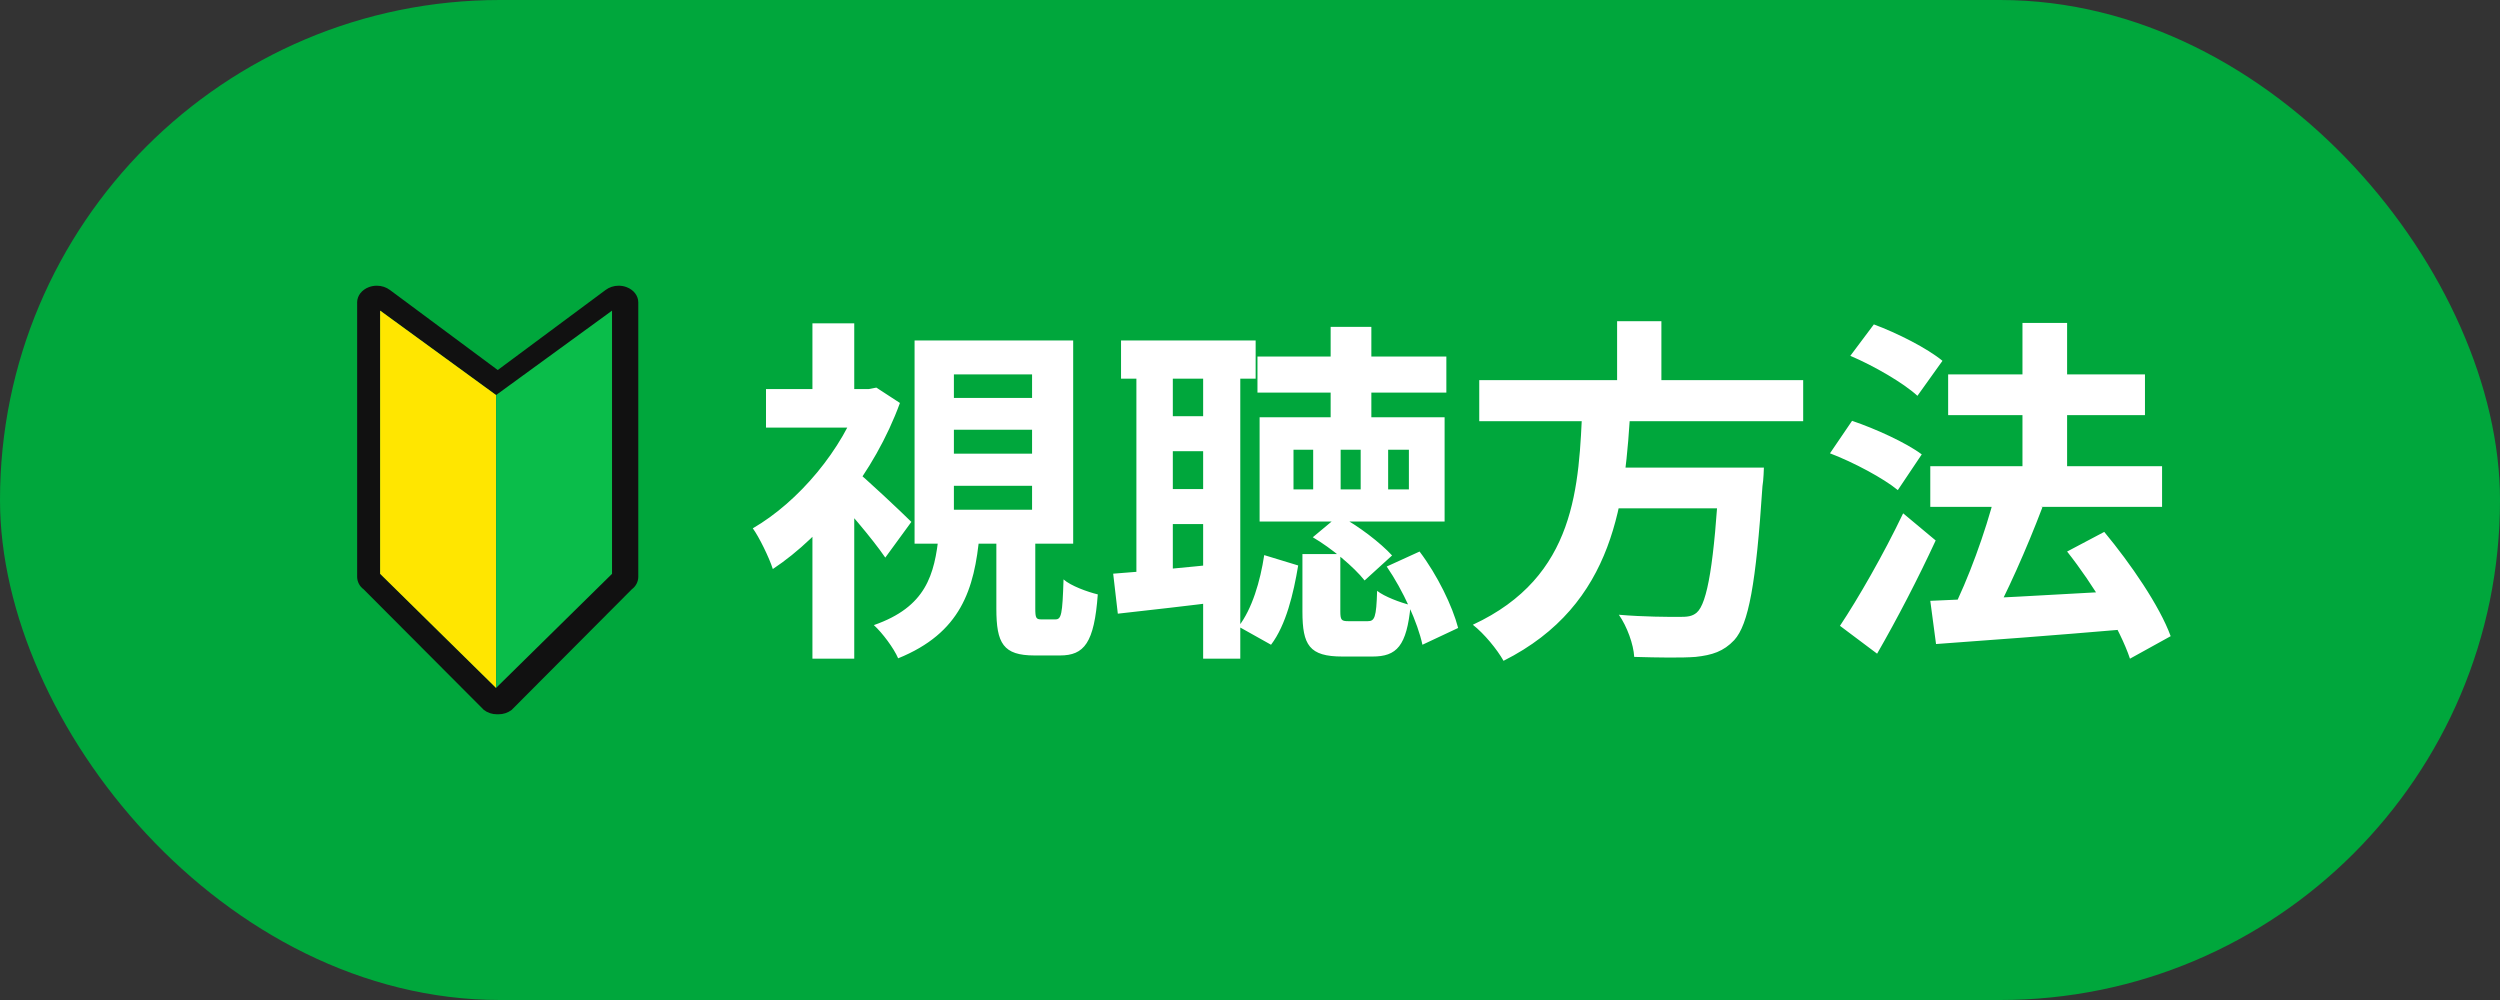
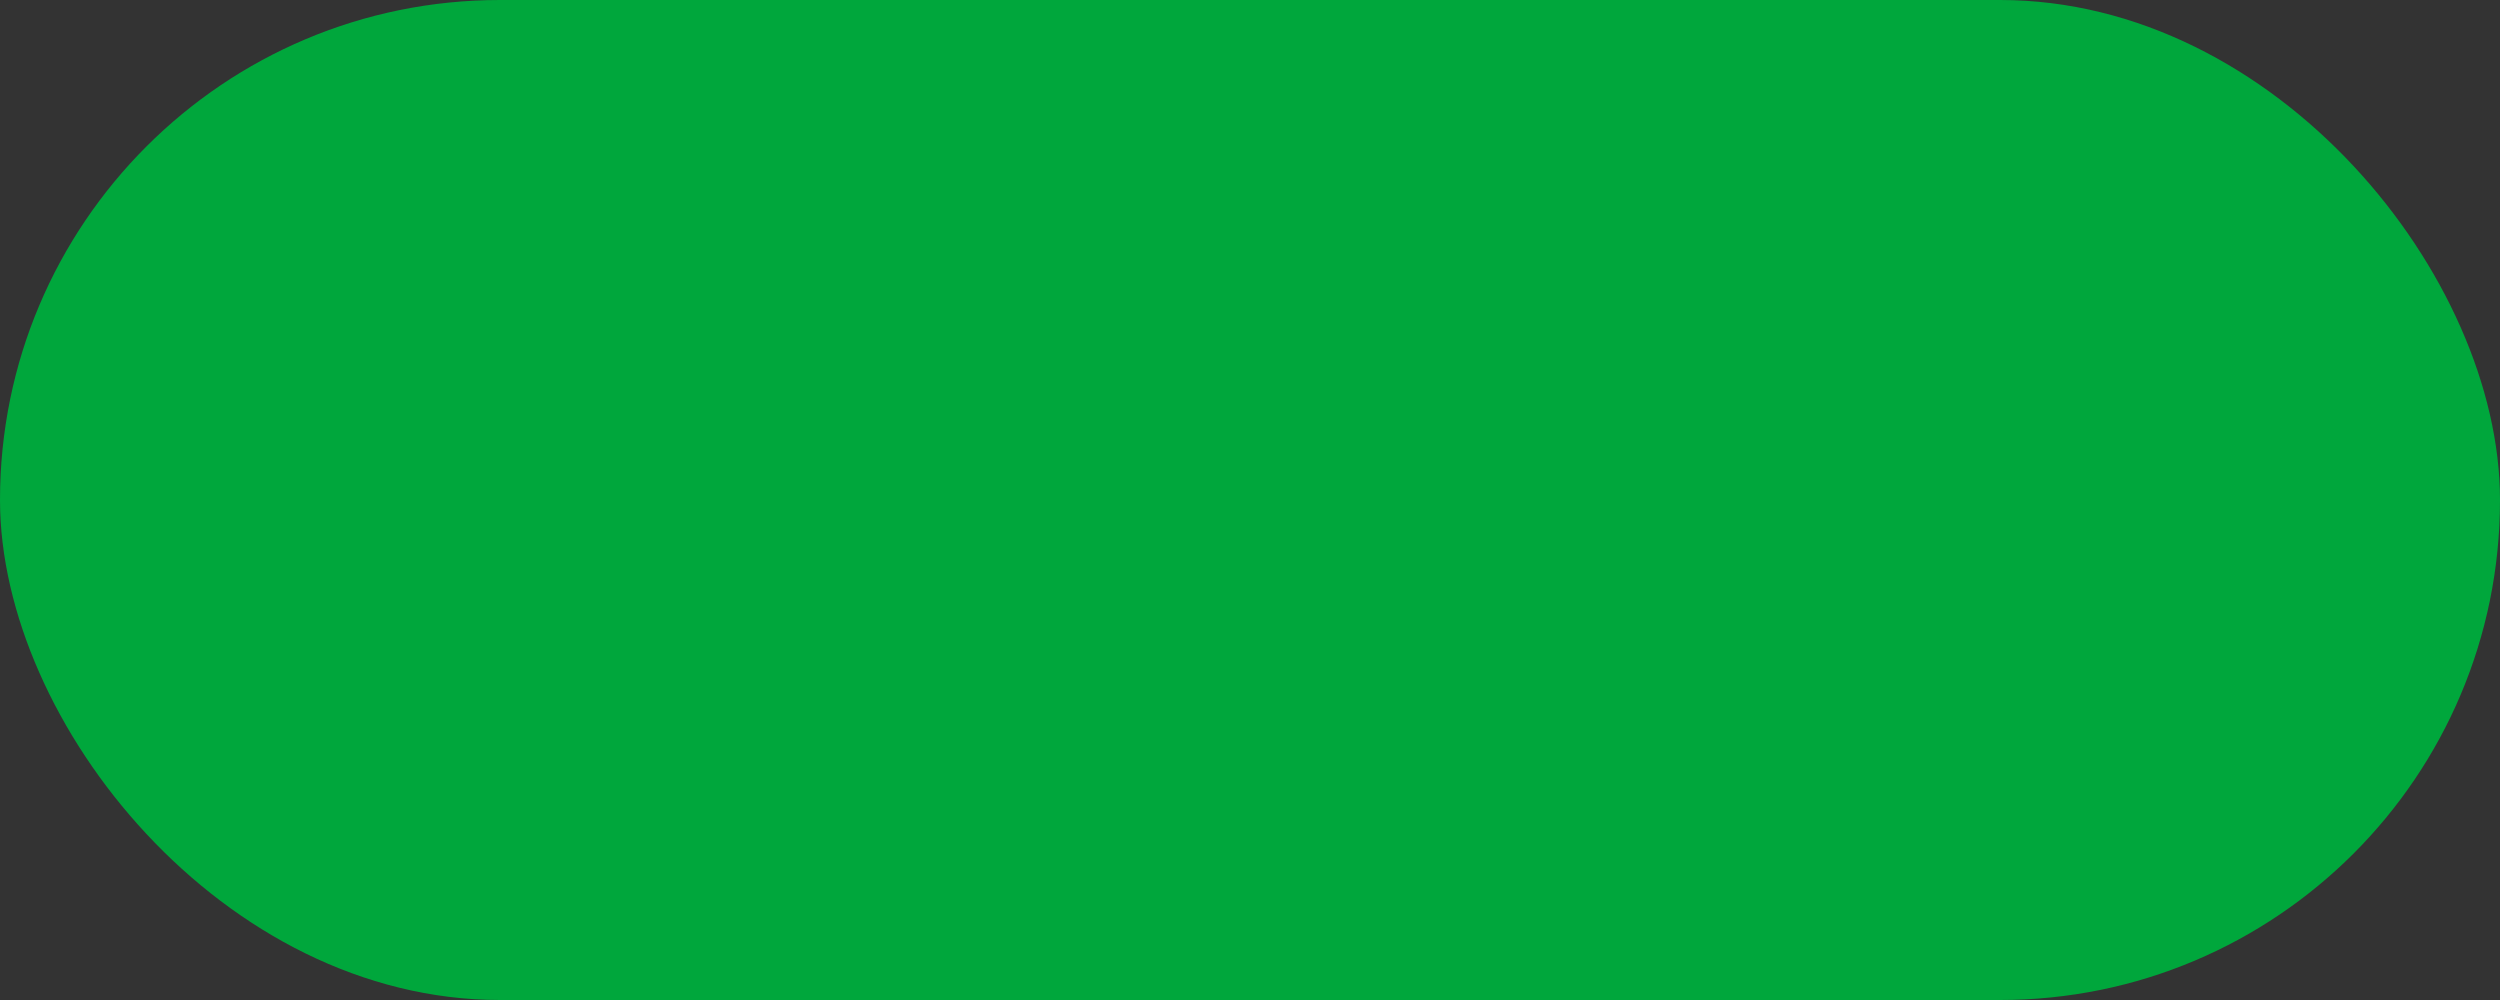
<svg xmlns="http://www.w3.org/2000/svg" width="70" height="28" viewBox="0 0 70 28" fill="none">
  <rect x="0" y="0" width="70" height="28" fill="#333333" stroke="none" />
  <rect width="70" height="28" rx="14" fill="#00A73C" />
-   <path d="M27.898 14.963H28.988V17.033C28.988 17.303 29.009 17.343 29.159 17.343C29.218 17.343 29.479 17.343 29.549 17.343C29.718 17.343 29.748 17.213 29.779 16.223C29.979 16.403 30.448 16.573 30.738 16.643C30.639 18.003 30.358 18.353 29.678 18.353C29.498 18.353 29.128 18.353 28.968 18.353C28.088 18.353 27.898 18.013 27.898 17.043V14.963ZM26.709 12.033V12.703H28.898V12.033H26.709ZM26.709 13.603V14.273H28.898V13.603H26.709ZM26.709 10.483V11.143H28.898V10.483H26.709ZM25.608 9.533H30.049V15.223H25.608V9.533ZM26.288 14.953H27.428C27.288 16.513 26.898 17.723 25.148 18.433C25.029 18.153 24.709 17.723 24.468 17.503C25.928 16.993 26.169 16.103 26.288 14.953ZM21.448 10.893H24.509V11.973H21.448V10.893ZM22.748 14.303L23.919 12.903V18.443H22.748V14.303ZM22.748 9.053H23.919V11.403H22.748V9.053ZM23.898 13.123C24.218 13.373 25.268 14.363 25.518 14.613L24.788 15.613C24.428 15.083 23.639 14.163 23.218 13.733L23.898 13.123ZM24.099 10.893H24.328L24.538 10.853L25.198 11.283C24.488 13.233 23.058 14.993 21.639 15.933C21.538 15.613 21.248 15.023 21.078 14.793C22.358 14.053 23.599 12.583 24.099 11.113V10.893ZM31.389 9.533H35.158V10.603H31.389V9.533ZM32.438 11.653H34.248V12.633H32.438V11.653ZM35.209 9.983H40.498V10.993H35.209V9.983ZM32.438 13.693H34.248V14.673H32.438V13.693ZM31.819 10.093H32.839V16.373H31.819V10.093ZM37.258 9.153H38.398V12.193H37.258V9.153ZM33.688 10.093H34.728V18.443H33.688V10.093ZM31.169 16.063C31.988 16.003 33.169 15.893 34.319 15.773L34.349 16.823C33.288 16.963 32.178 17.083 31.299 17.183L31.169 16.063ZM38.868 12.593V13.703H39.449V12.593H38.868ZM37.538 12.593V13.703H38.099V12.593H37.538ZM36.218 12.593V13.703H36.769V12.593H36.218ZM35.269 11.683H40.449V14.603H35.269V11.683ZM36.468 15.513H37.529V17.113C37.529 17.363 37.559 17.393 37.758 17.393C37.839 17.393 38.199 17.393 38.298 17.393C38.489 17.393 38.538 17.293 38.559 16.543C38.758 16.703 39.209 16.873 39.498 16.943C39.389 18.093 39.108 18.383 38.428 18.383C38.248 18.383 37.758 18.383 37.589 18.383C36.658 18.383 36.468 18.063 36.468 17.123V15.513ZM35.398 15.543L36.349 15.833C36.218 16.623 36.008 17.503 35.589 18.053L34.678 17.543C35.059 17.053 35.288 16.273 35.398 15.543ZM38.828 15.863L39.748 15.443C40.248 16.103 40.669 16.973 40.828 17.583L39.828 18.053C39.699 17.443 39.288 16.533 38.828 15.863ZM36.758 15.043L37.489 14.433C38.038 14.723 38.658 15.203 38.978 15.553L38.209 16.253C37.908 15.873 37.288 15.353 36.758 15.043ZM41.419 10.643H50.489V11.793H41.419V10.643ZM44.758 13.093H48.589V14.233H44.758V13.093ZM48.148 13.093H49.389C49.389 13.093 49.379 13.453 49.349 13.613C49.169 16.353 48.959 17.483 48.559 17.923C48.258 18.243 47.938 18.343 47.478 18.393C47.099 18.423 46.428 18.413 45.758 18.393C45.739 18.043 45.559 17.543 45.328 17.213C46.019 17.273 46.728 17.273 47.019 17.273C47.239 17.273 47.379 17.263 47.508 17.153C47.809 16.893 47.998 15.753 48.139 13.283L48.148 13.093ZM44.309 11.323H45.658C45.508 14.003 45.239 16.923 42.099 18.503C41.919 18.183 41.559 17.743 41.239 17.493C44.148 16.143 44.209 13.603 44.309 11.323ZM45.279 8.993H46.519V11.093H45.279V8.993ZM54.048 13.053H60.538V14.193H54.048V13.053ZM54.548 10.483H60.059V11.623H54.548V10.483ZM56.629 9.043H57.879V13.883H56.629V9.043ZM54.048 16.823C55.389 16.773 57.498 16.653 59.468 16.543V17.623C57.599 17.783 55.618 17.933 54.209 18.033L54.048 16.823ZM57.879 15.443L58.919 14.893C59.658 15.783 60.468 16.963 60.779 17.813L59.639 18.443C59.368 17.623 58.608 16.363 57.879 15.443ZM55.858 13.853L57.188 14.203C56.748 15.363 56.178 16.643 55.718 17.473L54.648 17.133C55.099 16.253 55.599 14.883 55.858 13.853ZM51.809 9.963L52.468 9.083C53.118 9.323 53.968 9.753 54.389 10.103L53.688 11.083C53.298 10.723 52.468 10.243 51.809 9.963ZM51.239 12.693L51.858 11.783C52.508 12.003 53.368 12.393 53.809 12.723L53.139 13.723C52.739 13.393 51.898 12.943 51.239 12.693ZM51.519 17.523C52.019 16.773 52.739 15.523 53.288 14.373L54.199 15.133C53.709 16.193 53.118 17.333 52.559 18.303L51.519 17.523Z" fill="white" />
-   <path d="M17.545 8.04C17.474 8.013 17.399 8 17.323 8C17.189 7.999 17.059 8.042 16.954 8.121L13.937 10.361L10.92 8.121C10.815 8.042 10.685 7.999 10.551 8C10.475 8 10.399 8.013 10.328 8.04C10.129 8.115 10 8.282 10 8.466V16.154C10.001 16.221 10.018 16.287 10.049 16.347C10.08 16.407 10.125 16.459 10.18 16.499L13.549 19.879C13.654 19.959 13.784 20.001 13.918 20C13.924 20 13.93 20 13.937 20C13.943 20 13.949 20 13.956 20C14.089 20.001 14.219 19.959 14.325 19.879L17.692 16.499C17.747 16.459 17.791 16.407 17.823 16.347C17.854 16.287 17.871 16.221 17.872 16.154V8.466C17.872 8.282 17.744 8.115 17.545 8.04ZM13.89 19.262L10.644 16.067V8.698L13.89 11.062V19.262Z" fill="#111111" />
-   <path d="M10.644 16.067L13.89 19.262V11.062L10.644 8.698V16.067Z" fill="#FFE600" />
-   <path d="M17.137 16.067L13.89 19.262V11.062L17.137 8.698V16.067Z" fill="#0ABD4A" />
</svg>